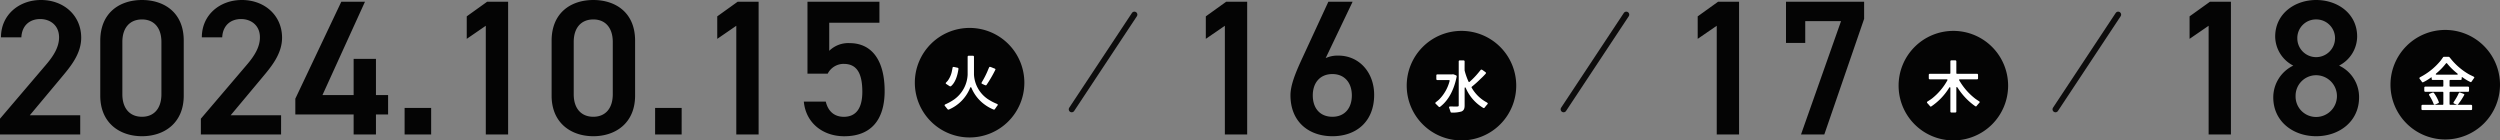
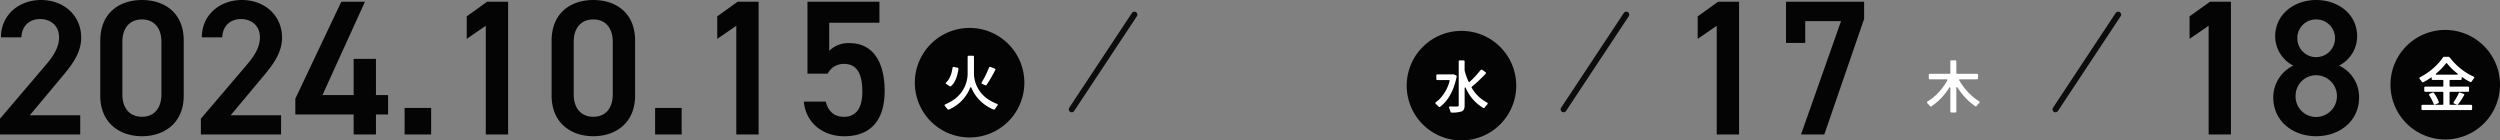
<svg xmlns="http://www.w3.org/2000/svg" width="844.62" height="47.435" viewBox="0 0 844.62 47.435">
  <rect x="0" y="0" width="844.62" height="47.435" fill="#808080" stroke="none" />
  <g id="グループ_24052" data-name="グループ 24052" transform="translate(-539.153 -1131.565)">
    <path id="パス_4888" data-name="パス 4888" d="M22.1-44.85H15.015l-6.89,4.94v7.6l6.435-4.42V0H22.1ZM36.4-12.545C36.4-4.355,43.16.585,50.9.585S65.39-4.355,65.39-12.545A11.716,11.716,0,0,0,58.63-23.27a11.154,11.154,0,0,0,6.11-9.815c0-7.735-6.565-12.35-13.845-12.35-7.215,0-13.845,4.615-13.845,12.35a11.154,11.154,0,0,0,6.11,9.815A11.935,11.935,0,0,0,36.4-12.545ZM43.94-13A6.928,6.928,0,0,1,50.9-20.02,7.061,7.061,0,0,1,57.915-13,7.046,7.046,0,0,1,50.9-5.915,6.91,6.91,0,0,1,43.94-13Zm.585-19.565A6.284,6.284,0,0,1,50.9-38.87a6.325,6.325,0,0,1,6.37,6.305A6.394,6.394,0,0,1,50.9-26.13,6.353,6.353,0,0,1,44.525-32.565Z" transform="translate(1270.772 1177)" fill="#040404" />
    <path id="パス_4889" data-name="パス 4889" d="M21.182,0,0,32" transform="translate(1233.591 1136.5)" fill="none" stroke="#0d0c0c" stroke-linecap="round" stroke-width="2" />
-     <path id="パス_4890" data-name="パス 4890" d="M18.5,0A18.5,18.5,0,1,1,0,18.5,18.5,18.5,0,0,1,18.5,0Z" transform="translate(1180.591 1142)" fill="#040404" />
    <path id="パス_4891" data-name="パス 4891" d="M7.467-9.272A20.556,20.556,0,0,1,2.375-3.23c-.513.4-1.045.722-1.6,1.083a.351.351,0,0,0-.19.3.363.363,0,0,0,.133.266c.3.323.589.646.893,1.007a.32.32,0,0,0,.266.152.338.338,0,0,0,.19-.076A20.566,20.566,0,0,0,8.018-6.688c.133-.209.247-.3.323-.3.1,0,.152.152.152.437V1.254a.309.309,0,0,0,.323.323h1.349a.325.325,0,0,0,.342-.323V-6.612c0-.285.057-.437.152-.437.076,0,.19.114.323.3A21.75,21.75,0,0,0,16.872-.57a.059.059,0,0,0,.038.019l.152.057a.114.114,0,0,0,.076.019.354.354,0,0,0,.228-.171,11.923,11.923,0,0,1,.893-1.026l.057-.057a.144.144,0,0,1,.038-.076l.019-.095a.114.114,0,0,0,.019-.076c-.019-.133-.133-.19-.209-.247-.437-.3-.874-.57-1.311-.893A21.175,21.175,0,0,1,11.5-9.272c-.133-.209-.038-.361.209-.361H17.5a.329.329,0,0,0,.342-.342v-1.178A.329.329,0,0,0,17.5-11.5H10.754a.23.23,0,0,1-.247-.247v-3.971a.325.325,0,0,0-.342-.323H8.816a.309.309,0,0,0-.323.323v3.971a.23.23,0,0,1-.247.247H1.539a.329.329,0,0,0-.342.342v1.178a.329.329,0,0,0,.342.342H7.258C7.486-9.633,7.581-9.481,7.467-9.272Z" transform="translate(1189.592 1168)" fill="#fff" />
    <path id="パス_4892" data-name="パス 4892" d="M22.1-44.85H15.015l-6.89,4.94v7.6l6.435-4.42V0H22.1ZM44.46-30.94v-7.345H56.55L43.03,0H50.9L64.35-39.065V-44.85H37.96v13.91Z" transform="translate(1104.591 1177)" fill="#040404" />
    <path id="パス_4893" data-name="パス 4893" d="M21.182,0,0,32" transform="translate(1067.409 1136.5)" fill="none" stroke="#0d0c0c" stroke-linecap="round" stroke-width="2" />
    <path id="パス_4894" data-name="パス 4894" d="M18.5,0A18.5,18.5,0,1,1,0,18.5,18.5,18.5,0,0,1,18.5,0Z" transform="translate(1014.409 1142)" fill="#040404" />
    <path id="パス_4895" data-name="パス 4895" d="M11.058-6.479a14.326,14.326,0,0,0,5.8,6.5c0,.019.038.019.057.019l.076.038h.076a.371.371,0,0,0,.247-.152c.3-.38.589-.741.912-1.1a.429.429,0,0,0,.152-.3c0-.133-.114-.209-.209-.285l-.038-.038a12.8,12.8,0,0,1-5.187-5.016A.238.238,0,0,1,13-7.144,35.679,35.679,0,0,0,15.96-9.8,23.664,23.664,0,0,0,17.651-11.5c.019,0,.019-.038.038-.057l.076-.152a.241.241,0,0,0,.019-.114.429.429,0,0,0-.152-.209c-.095-.076-.4-.3-.684-.494a1.931,1.931,0,0,0-.684-.4.343.343,0,0,0-.285.133c-.095.1-.171.209-.266.323l-.513.627A26.216,26.216,0,0,1,12.255-8.8c-.152.133-.3.114-.38-.076a21.544,21.544,0,0,1-1.2-3.306l-.095-.361a.07.07,0,0,1-.019-.057c-.019-1.007,0-2.071,0-3.1a.325.325,0,0,0-.342-.323H8.892a.309.309,0,0,0-.323.323V-.874c0,.342-.133.4-.456.418-.3.019-.627.019-.931.019-.171,0-.494-.019-.8-.019a4.9,4.9,0,0,0-.76,0l-.095.019s-.038,0-.038.019L5.415-.4C5.3-.342,5.3-.266,5.3-.152l.038.171s0,.038.019.038c.171.437.3.836.437,1.254v.038a.34.34,0,0,0,.342.247,10.183,10.183,0,0,0,3.4-.38C10.45.8,10.564,0,10.564-.874V-6.365c0-.38.057-.57.152-.57Q10.83-6.935,11.058-6.479Zm-5.567-2.6A13.755,13.755,0,0,1,2.052-2.926a4.951,4.951,0,0,1-.589.513L.836-1.9a.372.372,0,0,0-.171.285.407.407,0,0,0,.171.285c.323.3.627.608.95.931a.4.4,0,0,0,.266.133.346.346,0,0,0,.209-.076c3.23-2.432,4.9-6.5,5.624-10.279v-.038a.406.406,0,0,0-.228-.323c-.095-.038-.3-.133-.513-.209a2.037,2.037,0,0,0-.513-.152H6.517a.059.059,0,0,1-.038.019l-.133.019h-5a.329.329,0,0,0-.342.342v1.235a.329.329,0,0,0,.342.342h3.9A.228.228,0,0,1,5.491-9.082Z" transform="translate(1023.41 1168)" fill="#fff" />
-     <path id="パス_4896" data-name="パス 4896" d="M22.1-44.85H15.015l-6.89,4.94v7.6l6.435-4.42V0H22.1Zm35.62,0H49.53L40.365-25.025c-2.015,4.42-3.64,8.45-3.64,11.765C36.725-4.29,42.9.585,50.9.585,58.955.585,65-4.355,65-13.39c0-7.6-5.07-13.26-12.09-13.26a9.738,9.738,0,0,0-4.29.845ZM44.265-13.2c0-4.29,2.47-7.215,6.63-7.215,4.095,0,6.565,2.925,6.565,7.215,0,4.355-2.47,7.215-6.565,7.215C46.735-5.98,44.265-8.84,44.265-13.2Z" transform="translate(938.409 1177)" fill="#040404" />
    <path id="パス_4897" data-name="パス 4897" d="M21.182,0,0,32" transform="translate(901.228 1136.5)" fill="none" stroke="#0d0c0c" stroke-linecap="round" stroke-width="2" />
    <path id="パス_4898" data-name="パス 4898" d="M18.5,0A18.5,18.5,0,1,1,0,18.5,18.5,18.5,0,0,1,18.5,0Z" transform="translate(848.228 1141)" fill="#040404" />
    <path id="パス_4899" data-name="パス 4899" d="M2.06,1.46a.3.3,0,0,0,.3.14l.08-.02a.12.12,0,0,0,.08-.02A13.371,13.371,0,0,0,9.6-5.58c.1-.28.2-.4.3-.4s.2.12.3.4A13.349,13.349,0,0,0,14.54-.14a13.615,13.615,0,0,0,3.02,1.7.12.12,0,0,0,.08.02l.08.02a.4.4,0,0,0,.32-.14V1.42a3.419,3.419,0,0,1,.22-.28l.4-.6c.1-.1.36-.42.36-.56,0-.18-.16-.26-.28-.32a17.828,17.828,0,0,1-3.12-1.64,10.688,10.688,0,0,1-4.64-8.24v-6.04a.331.331,0,0,0-.36-.34H9.18a.326.326,0,0,0-.34.34v6.06a10.9,10.9,0,0,1-4.5,8.32,16.947,16.947,0,0,1-3,1.68c-.12.06-.28.16-.28.34A.419.419,0,0,0,1.2.42c.3.34.56.68.82,1ZM13.58-7.56l-.04.12a.12.12,0,0,0-.02.08c.02.14.12.2.22.26l.62.28a2.257,2.257,0,0,0,.6.22.312.312,0,0,0,.26-.14,42.589,42.589,0,0,0,3.02-5.2.387.387,0,0,0-.22-.32h-.04l-.8-.32a5.68,5.68,0,0,0-.78-.28.348.348,0,0,0-.32.24c-.26.54-.46,1.1-.72,1.66A29.686,29.686,0,0,1,13.6-7.62C13.58-7.62,13.58-7.58,13.58-7.56Zm-9.5-5.26a.333.333,0,0,0-.34.26v.04c-.06.3-.1.62-.18.92a8.115,8.115,0,0,1-1.4,3.38l-.28.32c-.1.1-.18.2-.26.28l-.04.04a.372.372,0,0,0-.14.26.354.354,0,0,0,.18.28h.04c.1.08.38.26.66.44a3.134,3.134,0,0,0,.62.36.12.12,0,0,0,.08-.02l.14-.04a.152.152,0,0,1,.08-.04c1.56-1.32,2.24-3.9,2.5-5.82v-.02a.347.347,0,0,0-.28-.36L4.2-12.82S4.1-12.84,4.08-12.82Z" transform="translate(857.229 1167)" fill="#fff" />
    <path id="パス_4900" data-name="パス 4900" d="M30.03-6.5H13L23.6-19.175c2.86-3.445,6.76-7.865,6.76-13.52,0-7.54-5.915-12.74-13.585-12.74-7.41,0-13.52,5.005-13.52,12.61h6.89C10.335-36.855,13-39,16.51-39c3.315,0,6.37,2.08,6.37,6.175,0,3.12-1.625,6.045-4.55,9.425L2.925-5.33V0H30.03ZM65-13.13V-31.72c0-9.49-6.63-13.715-14.1-13.715s-14.1,4.225-14.1,13.78V-13.13C36.79-3.835,43.42.585,50.9.585S65-3.835,65-13.13ZM57.46-31.265v17.68c0,4.81-2.535,7.6-6.565,7.6-4.095,0-6.63-2.8-6.63-7.6v-17.68c0-4.81,2.535-7.6,6.63-7.6C54.925-38.87,57.46-36.075,57.46-31.265ZM97.89-6.5H80.86l10.6-12.675c2.86-3.445,6.76-7.865,6.76-13.52,0-7.54-5.915-12.74-13.585-12.74-7.41,0-13.52,5.005-13.52,12.61H78C78.195-36.855,80.86-39,84.37-39c3.315,0,6.37,2.08,6.37,6.175,0,3.12-1.625,6.045-4.55,9.425L70.785-5.33V0h27.1Zm20.345-38.35L102.7-12.09v5.33H122.4V0h7.54V-6.76h4.1v-6.565h-4.1v-12.22H122.4v12.22h-10.53L126.23-44.85ZM148.59-8.97h-8.97V0h8.97Zm26-35.88h-7.085l-6.89,4.94v7.6l6.435-4.42V0h7.54Zm42.9,31.72V-31.72c0-9.49-6.63-13.715-14.105-13.715s-14.1,4.225-14.1,13.78V-13.13c0,9.295,6.63,13.715,14.1,13.715S217.49-3.835,217.49-13.13Zm-7.54-18.135v17.68c0,4.81-2.535,7.6-6.565,7.6-4.1,0-6.63-2.8-6.63-7.6v-17.68c0-4.81,2.535-7.6,6.63-7.6C207.415-38.87,209.95-36.075,209.95-31.265Zm23.27,22.3h-8.97V0h8.97Zm26-35.88h-7.085l-6.89,4.94v7.6l6.435-4.42V0h7.54Zm28.8,21c4.42,0,6.24,3.25,6.24,9.425,0,5.915-2.4,8.45-6.24,8.45-3.25,0-5.33-1.885-6.11-5.135H274.5c.65,7.15,6.37,11.7,13.65,11.7,8.97,0,13.65-5.46,13.65-15.275,0-10.4-4.355-16.185-11.83-16.185a9.181,9.181,0,0,0-6.89,2.6v-9.49H300.04V-44.85H275.73v24.31h6.825A6.064,6.064,0,0,1,288.015-23.855Z" transform="translate(536.228 1177)" fill="#040404" />
    <path id="パス_4904" data-name="パス 4904" d="M18.5,0A18.5,18.5,0,1,1,0,18.5,18.5,18.5,0,0,1,18.5,0Z" transform="translate(1346.772 1141.679)" fill="#040404" />
    <path id="パス_4905" data-name="パス 4905" d="M8.6-.7H1.82a.347.347,0,0,0-.36.36V.72a.347.347,0,0,0,.36.36h16.4a.347.347,0,0,0,.36-.36V-.34a.347.347,0,0,0-.36-.36h-7a.242.242,0,0,1-.26-.26V-4.84a.242.242,0,0,1,.26-.26h5.96a.347.347,0,0,0,.36-.36V-6.5a.347.347,0,0,0-.36-.36H11.22a.242.242,0,0,1-.26-.26V-8.84a.242.242,0,0,1,.26-.26H14.7a.347.347,0,0,0,.36-.36v-.38c0-.22.12-.28.3-.14A15.653,15.653,0,0,0,18.1-8.36a.31.31,0,0,0,.28-.16c.28-.38.54-.8.82-1.16l.04-.06c.02-.02.02-.04.04-.04l.02-.1a.12.12,0,0,0,.02-.08c-.02-.14-.16-.22-.26-.28-.58-.3-1.16-.54-1.74-.88a21.964,21.964,0,0,1-5.08-4.12c-.46-.5-.86-1.02-1.3-1.54a.391.391,0,0,0-.3-.14H9.04a.337.337,0,0,0-.28.16c-.28.38-.54.78-.84,1.16a21.934,21.934,0,0,1-6.9,5.56L.98-10a.338.338,0,0,0-.2.3.449.449,0,0,0,.12.28c.16.2.32.38.46.58a.437.437,0,0,1,.06.1l.14.18a.464.464,0,0,0,.38.28A16.043,16.043,0,0,0,4.66-9.92c.16-.12.26-.06.26.12v.34a.347.347,0,0,0,.36.36H8.6a.242.242,0,0,1,.26.26v1.72a.242.242,0,0,1-.26.26H2.78a.347.347,0,0,0-.36.36v1.04a.347.347,0,0,0,.36.36H8.6a.242.242,0,0,1,.26.26V-.96A.242.242,0,0,1,8.6-.7ZM6.5-11.34a21.019,21.019,0,0,0,3.22-3.32.244.244,0,0,1,.42,0,20.986,20.986,0,0,0,3.36,3.3c.36.3.3.48-.16.48H6.68C6.24-10.88,6.18-11.06,6.5-11.34ZM13.04-.9a1.6,1.6,0,0,0,.52.18.322.322,0,0,0,.26-.12A23.268,23.268,0,0,0,15.96-4.1c0-.16-.12-.24-.24-.3-.1-.04-.38-.16-.64-.24h-.04a2.64,2.64,0,0,0-.64-.22.352.352,0,0,0-.32.22c-.14.26-.28.56-.42.86a23.461,23.461,0,0,1-1.3,2.14.364.364,0,0,0-.08.22c0,.16.12.24.24.3ZM4.1-3.88A13.844,13.844,0,0,1,5.58-1.02a.347.347,0,0,0,.34.26,2.038,2.038,0,0,0,.6-.22l.62-.28a.347.347,0,0,0,.22-.3,12.153,12.153,0,0,0-1.7-3.16.391.391,0,0,0-.3-.14,3.273,3.273,0,0,0-.54.18c-.22.1-.44.18-.54.22-.12.06-.26.14-.26.32a.419.419,0,0,0,.08.22Z" transform="translate(1355.773 1167.679)" fill="#fff" />
  </g>
</svg>